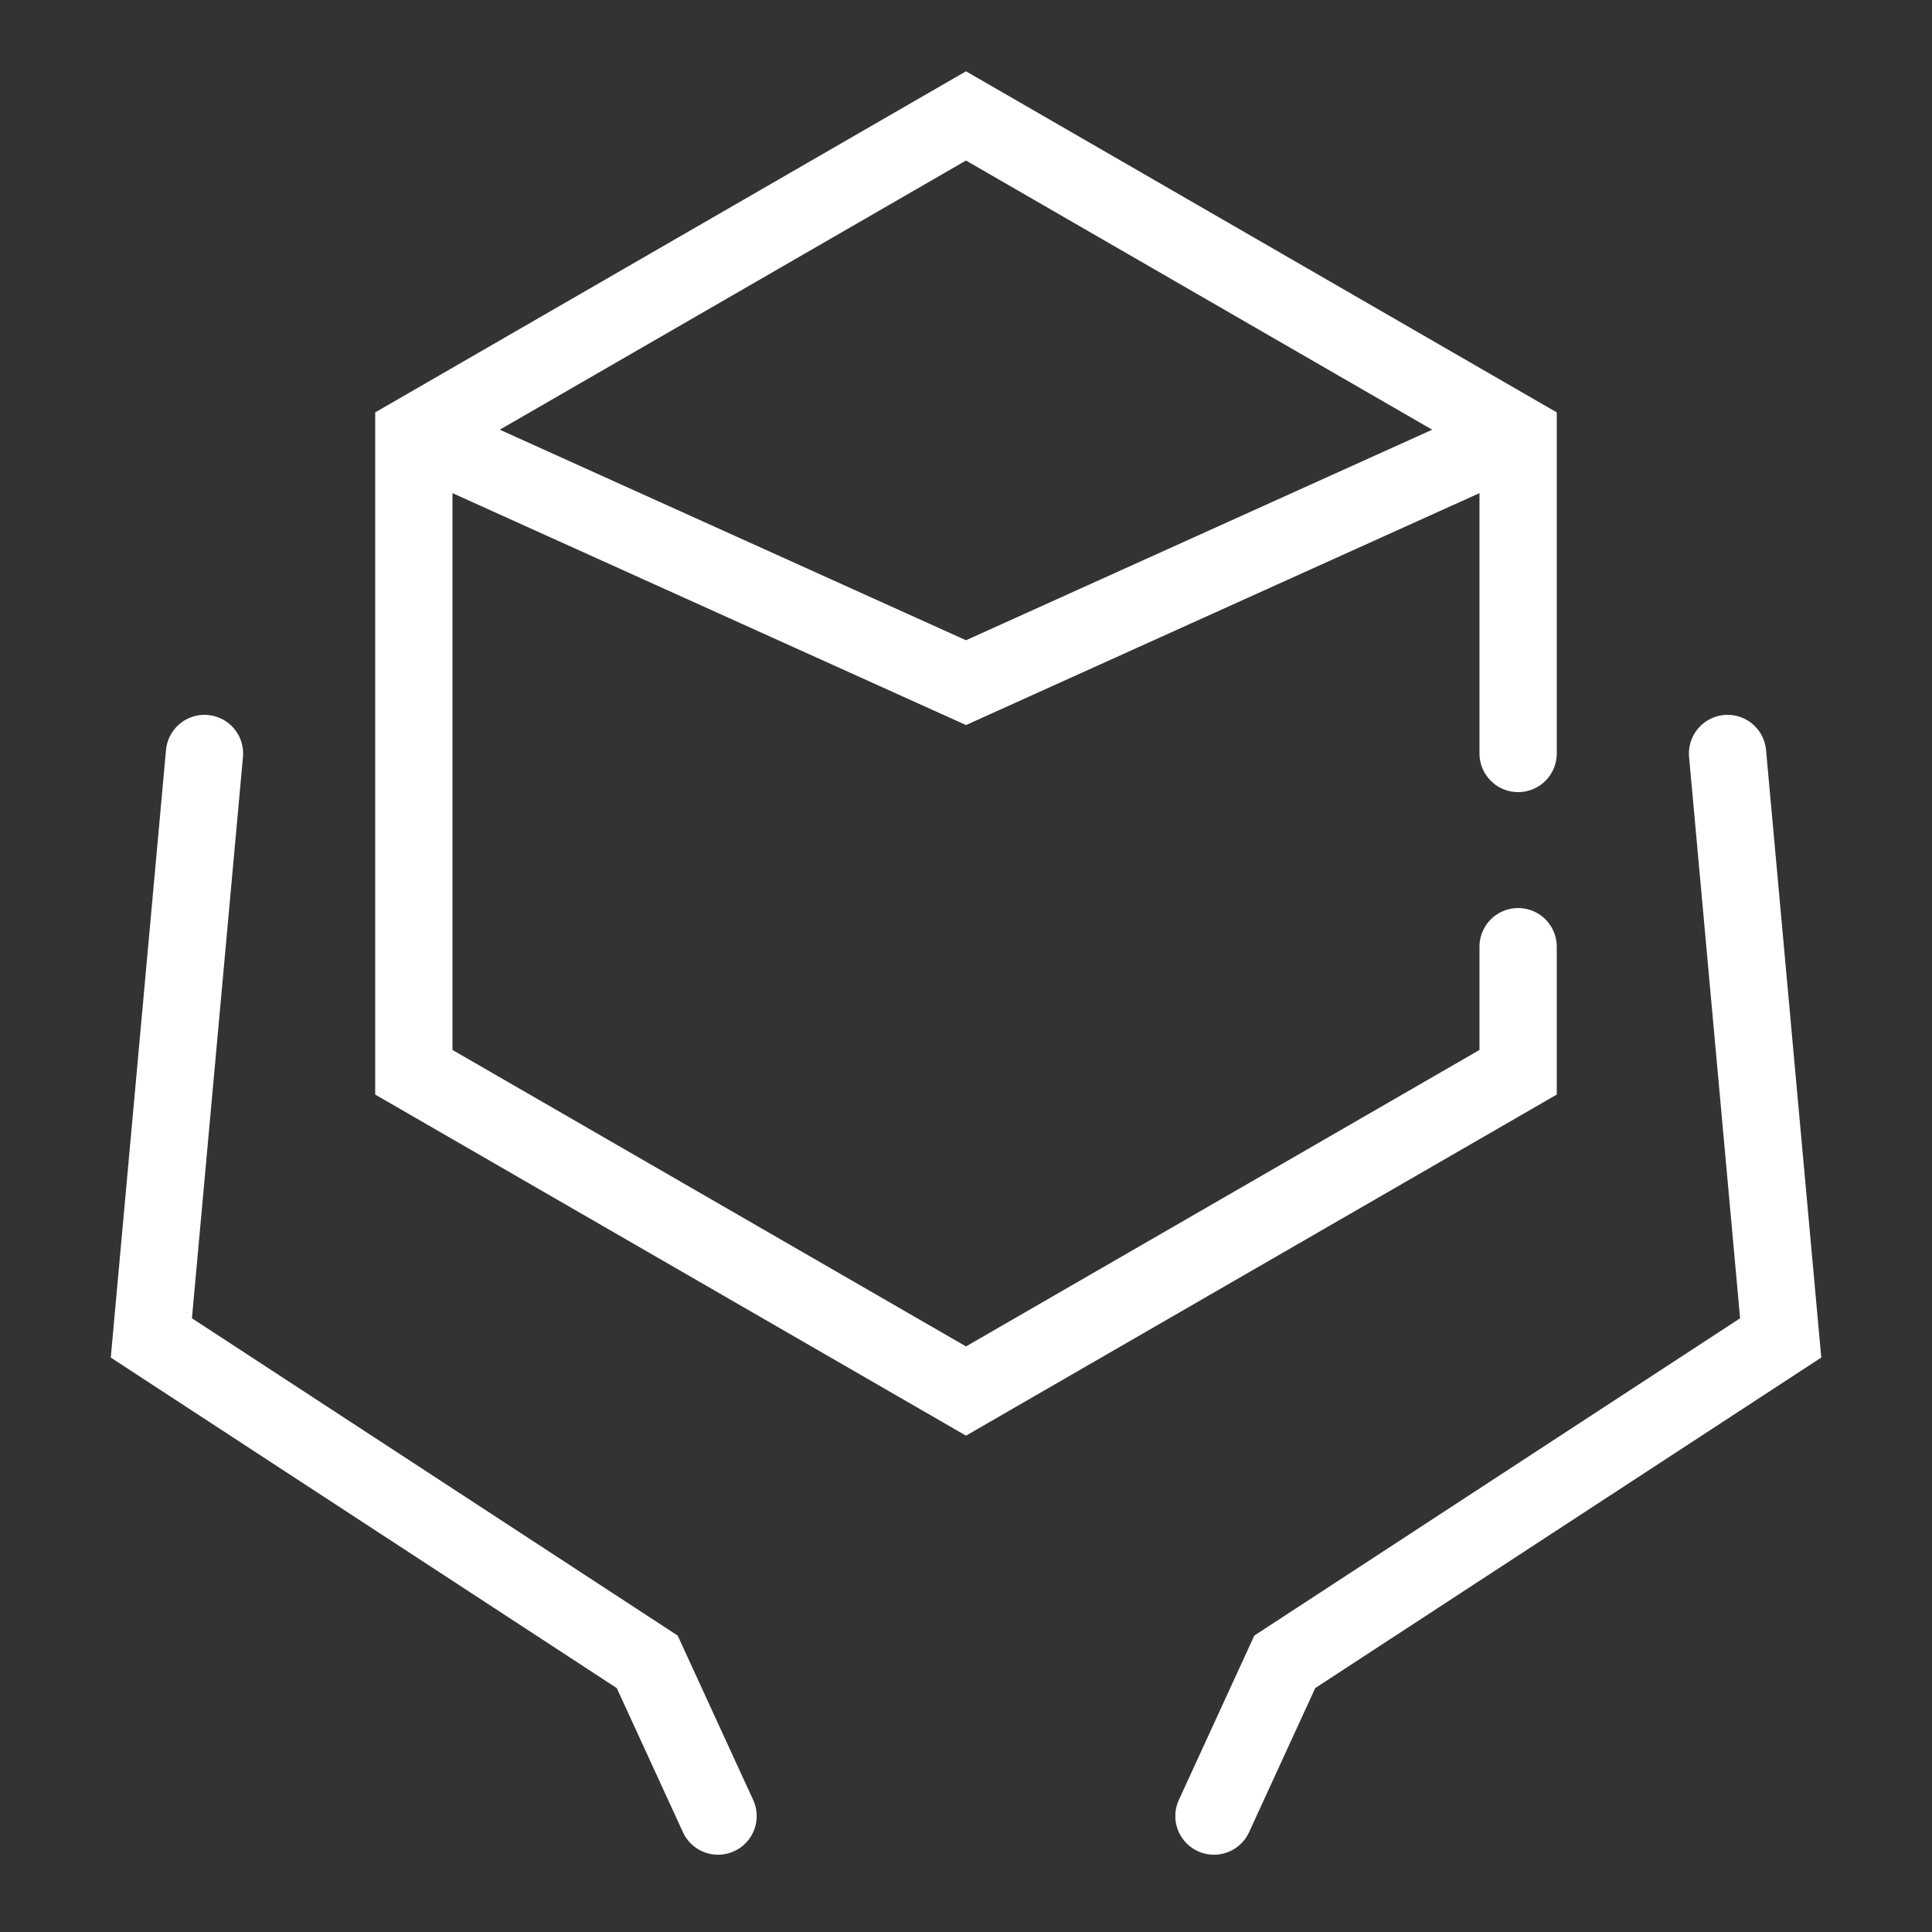
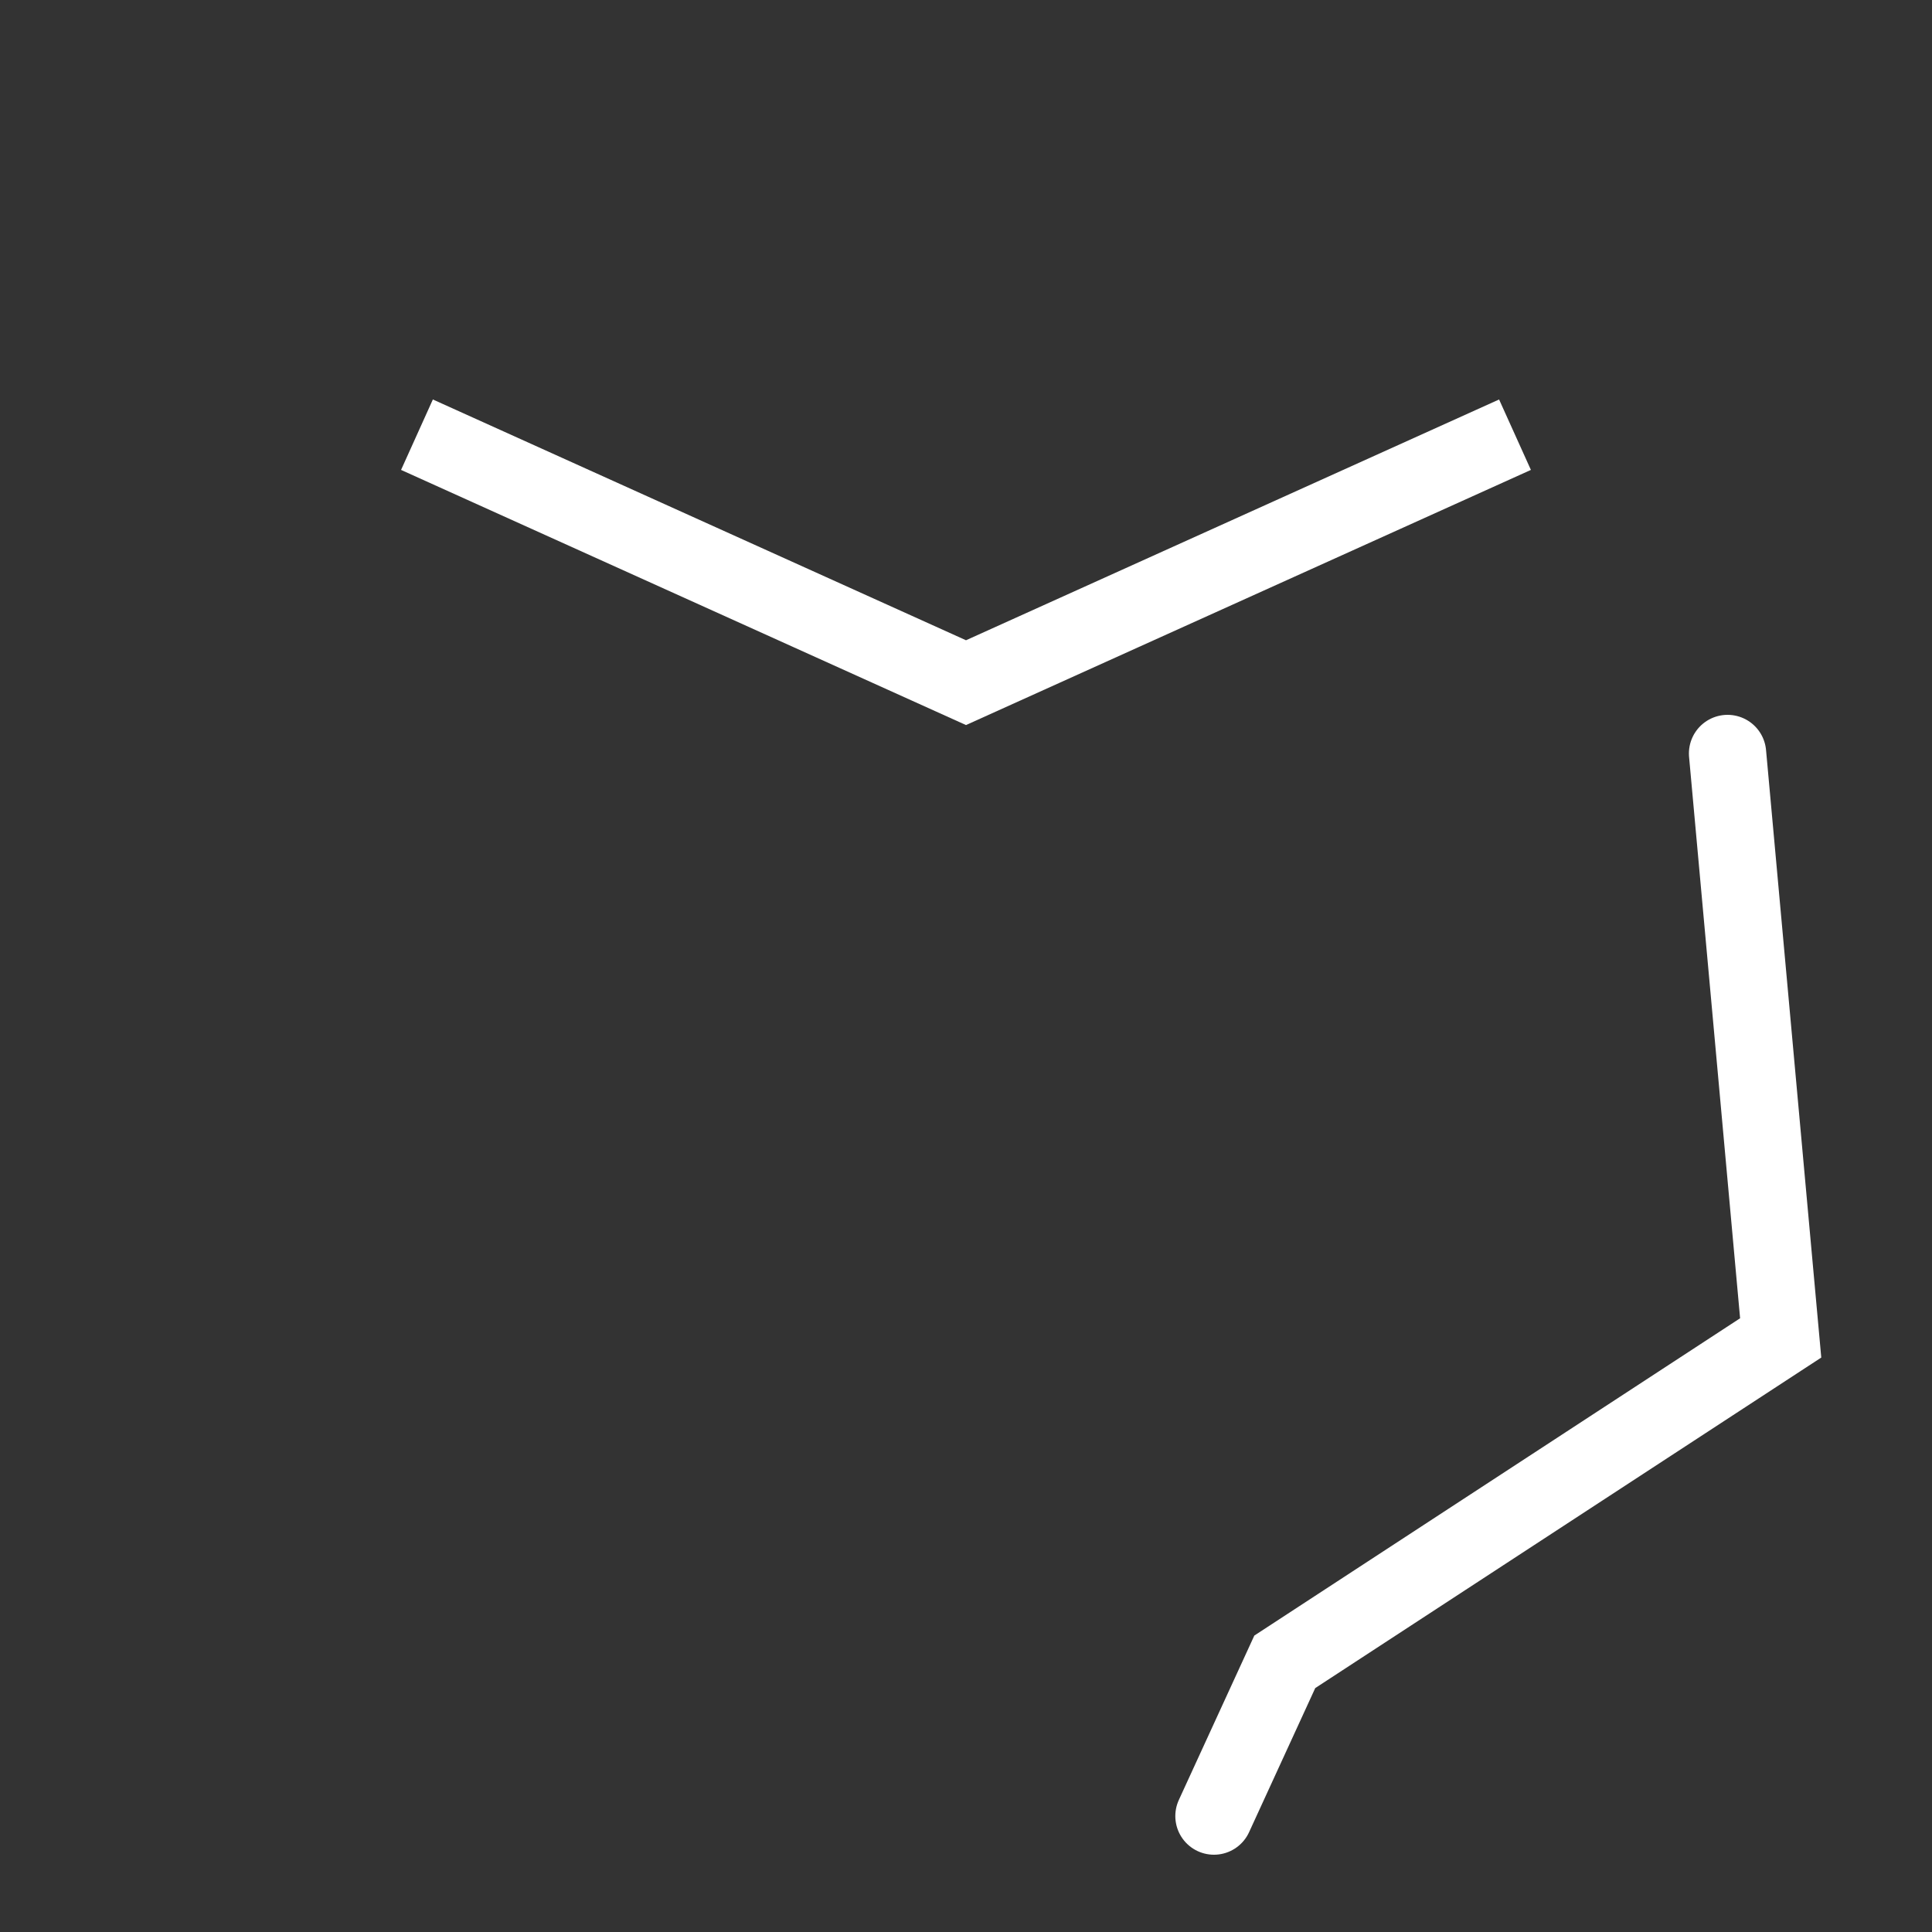
<svg xmlns="http://www.w3.org/2000/svg" width="50" height="50" viewBox="0 0 50 50" fill="none">
  <rect x="0" y="0" width="50" height="50" fill="#333333" stroke="none" />
-   <path d="M5.292 19.5L3.917 34.625L16.75 43.008L18.583 47" stroke="white" stroke-width="2" stroke-linecap="round" />
  <path d="M44.709 19.5L46.084 34.625L33.25 43.008L31.417 47" stroke="white" stroke-width="2" stroke-linecap="round" />
-   <path d="M39.289 19.5V11.25L25 3L10.71 11.25V27.75L25 36L39.289 27.75V24.5" stroke="white" stroke-width="2" stroke-linecap="round" />
  <path d="M10.791 11.25L25 17.667L39.208 11.25" stroke="white" stroke-width="2" />
</svg>